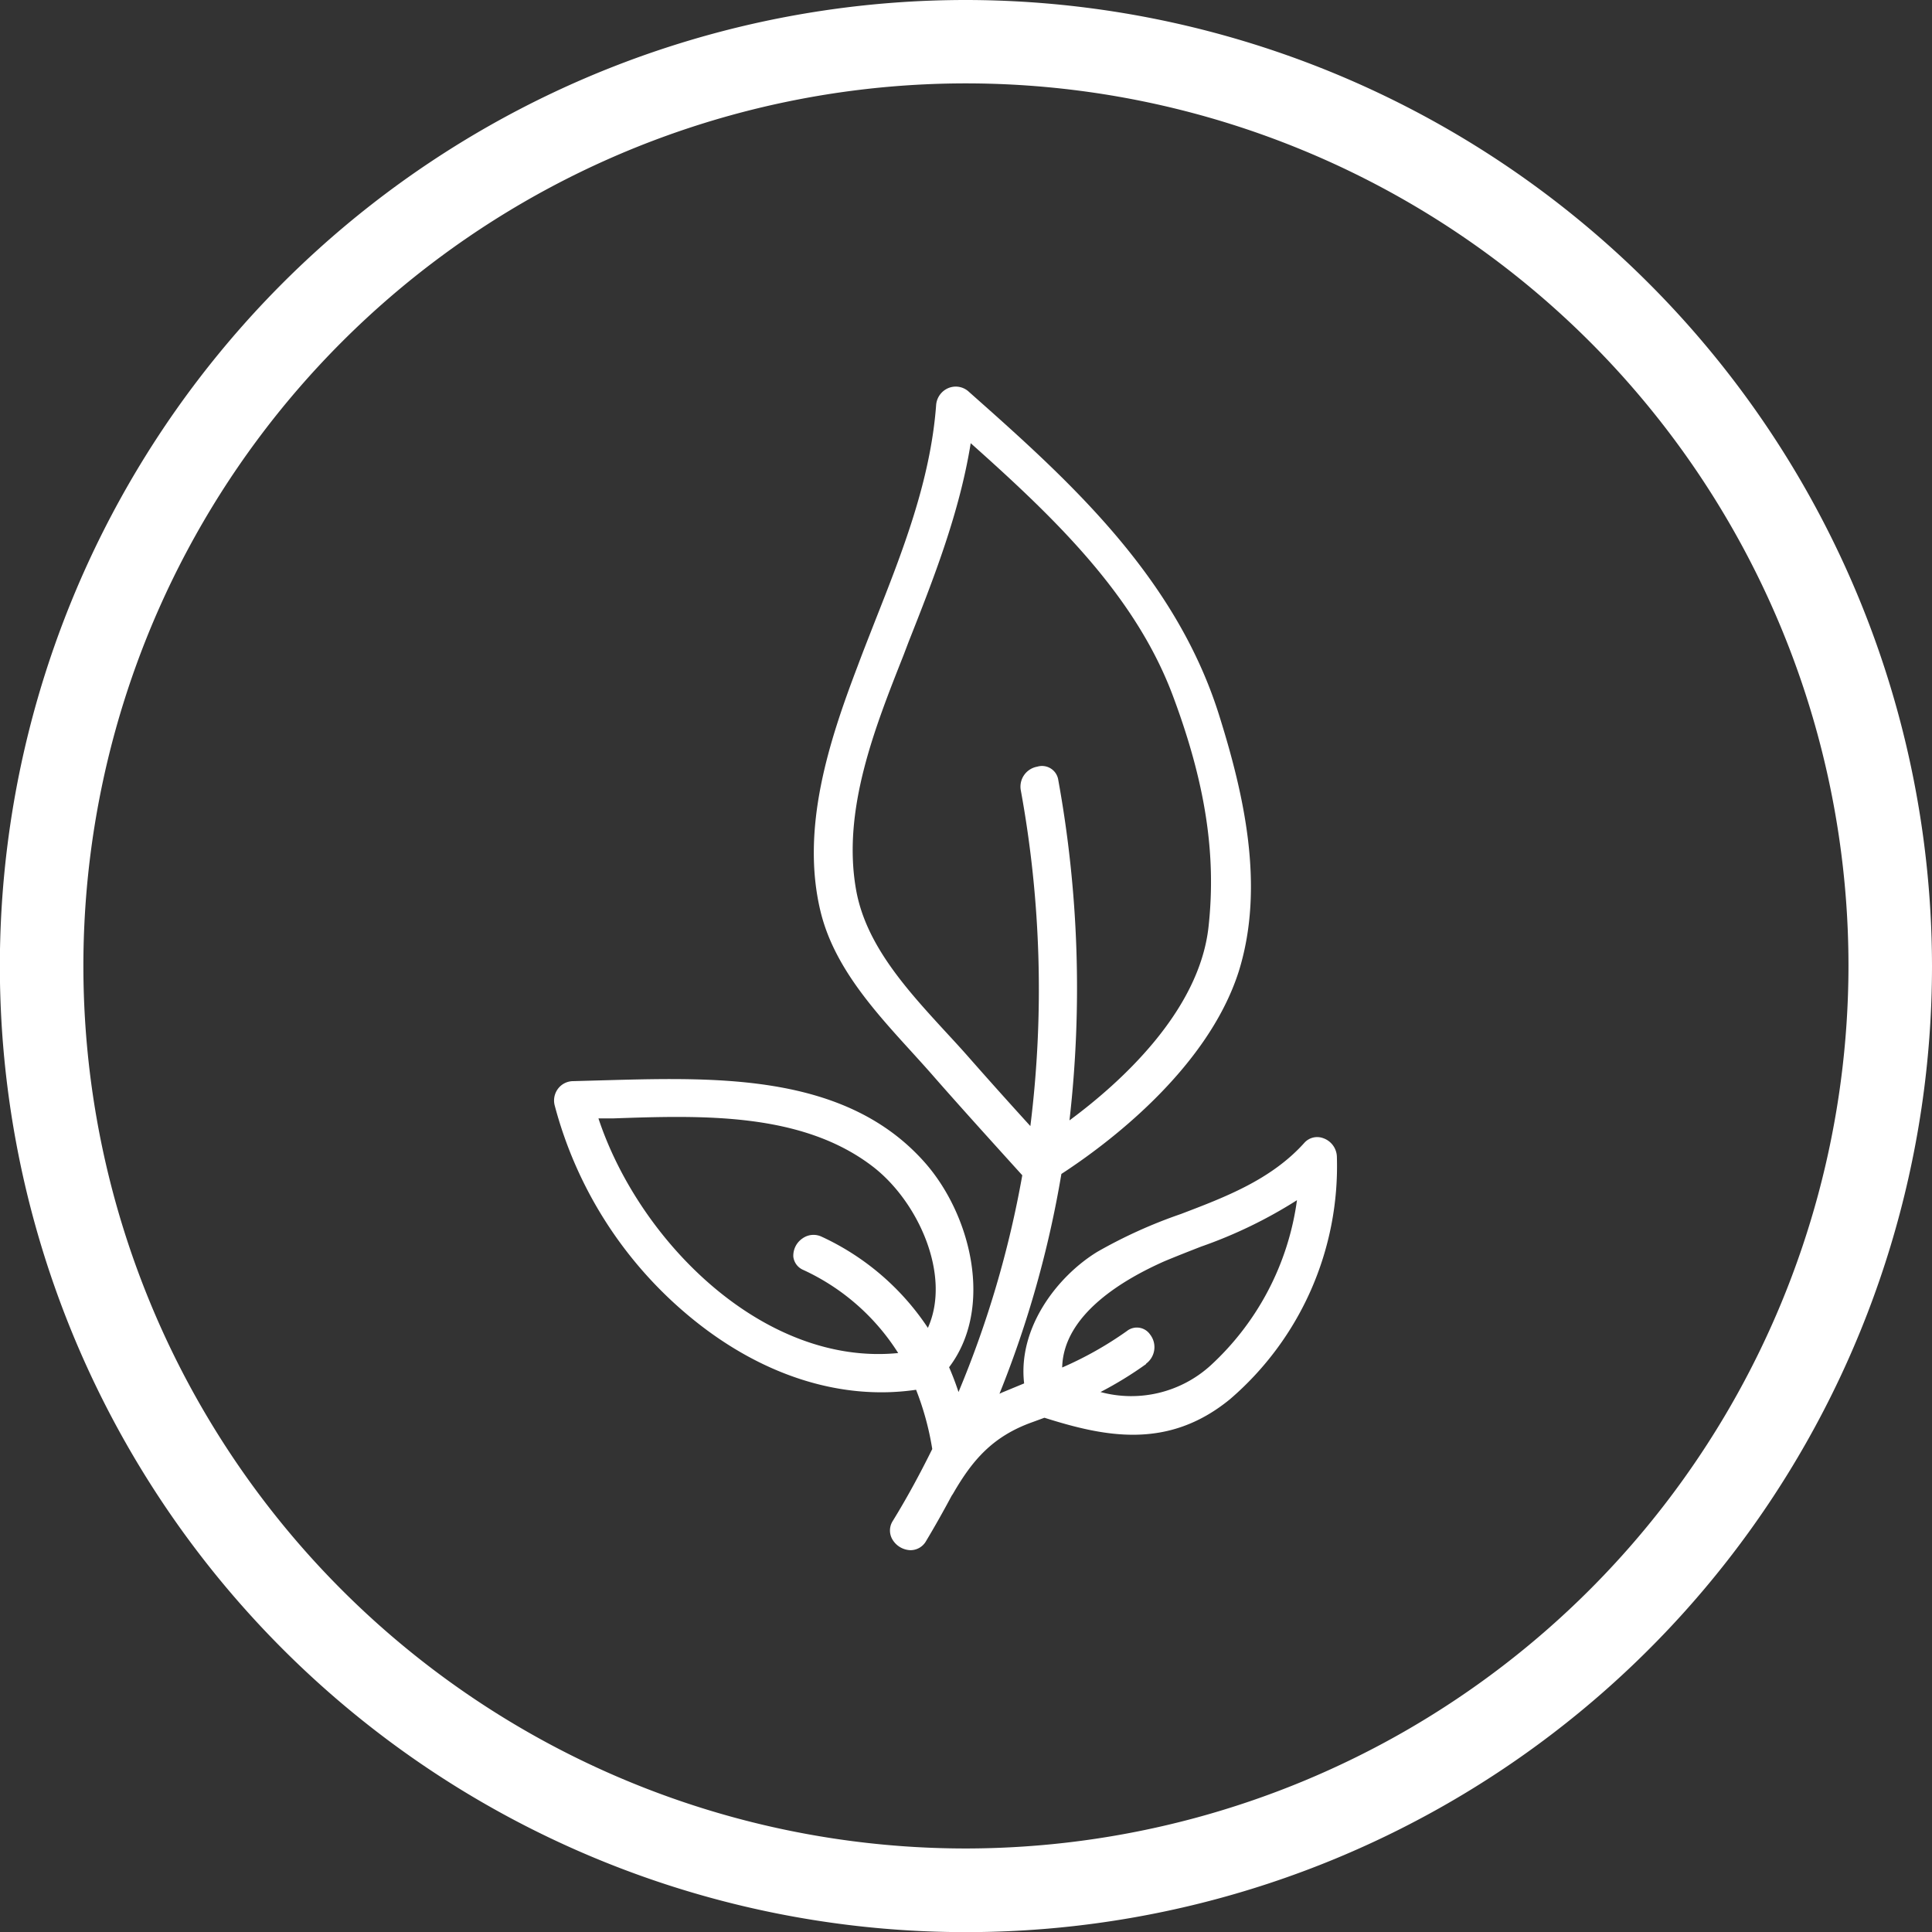
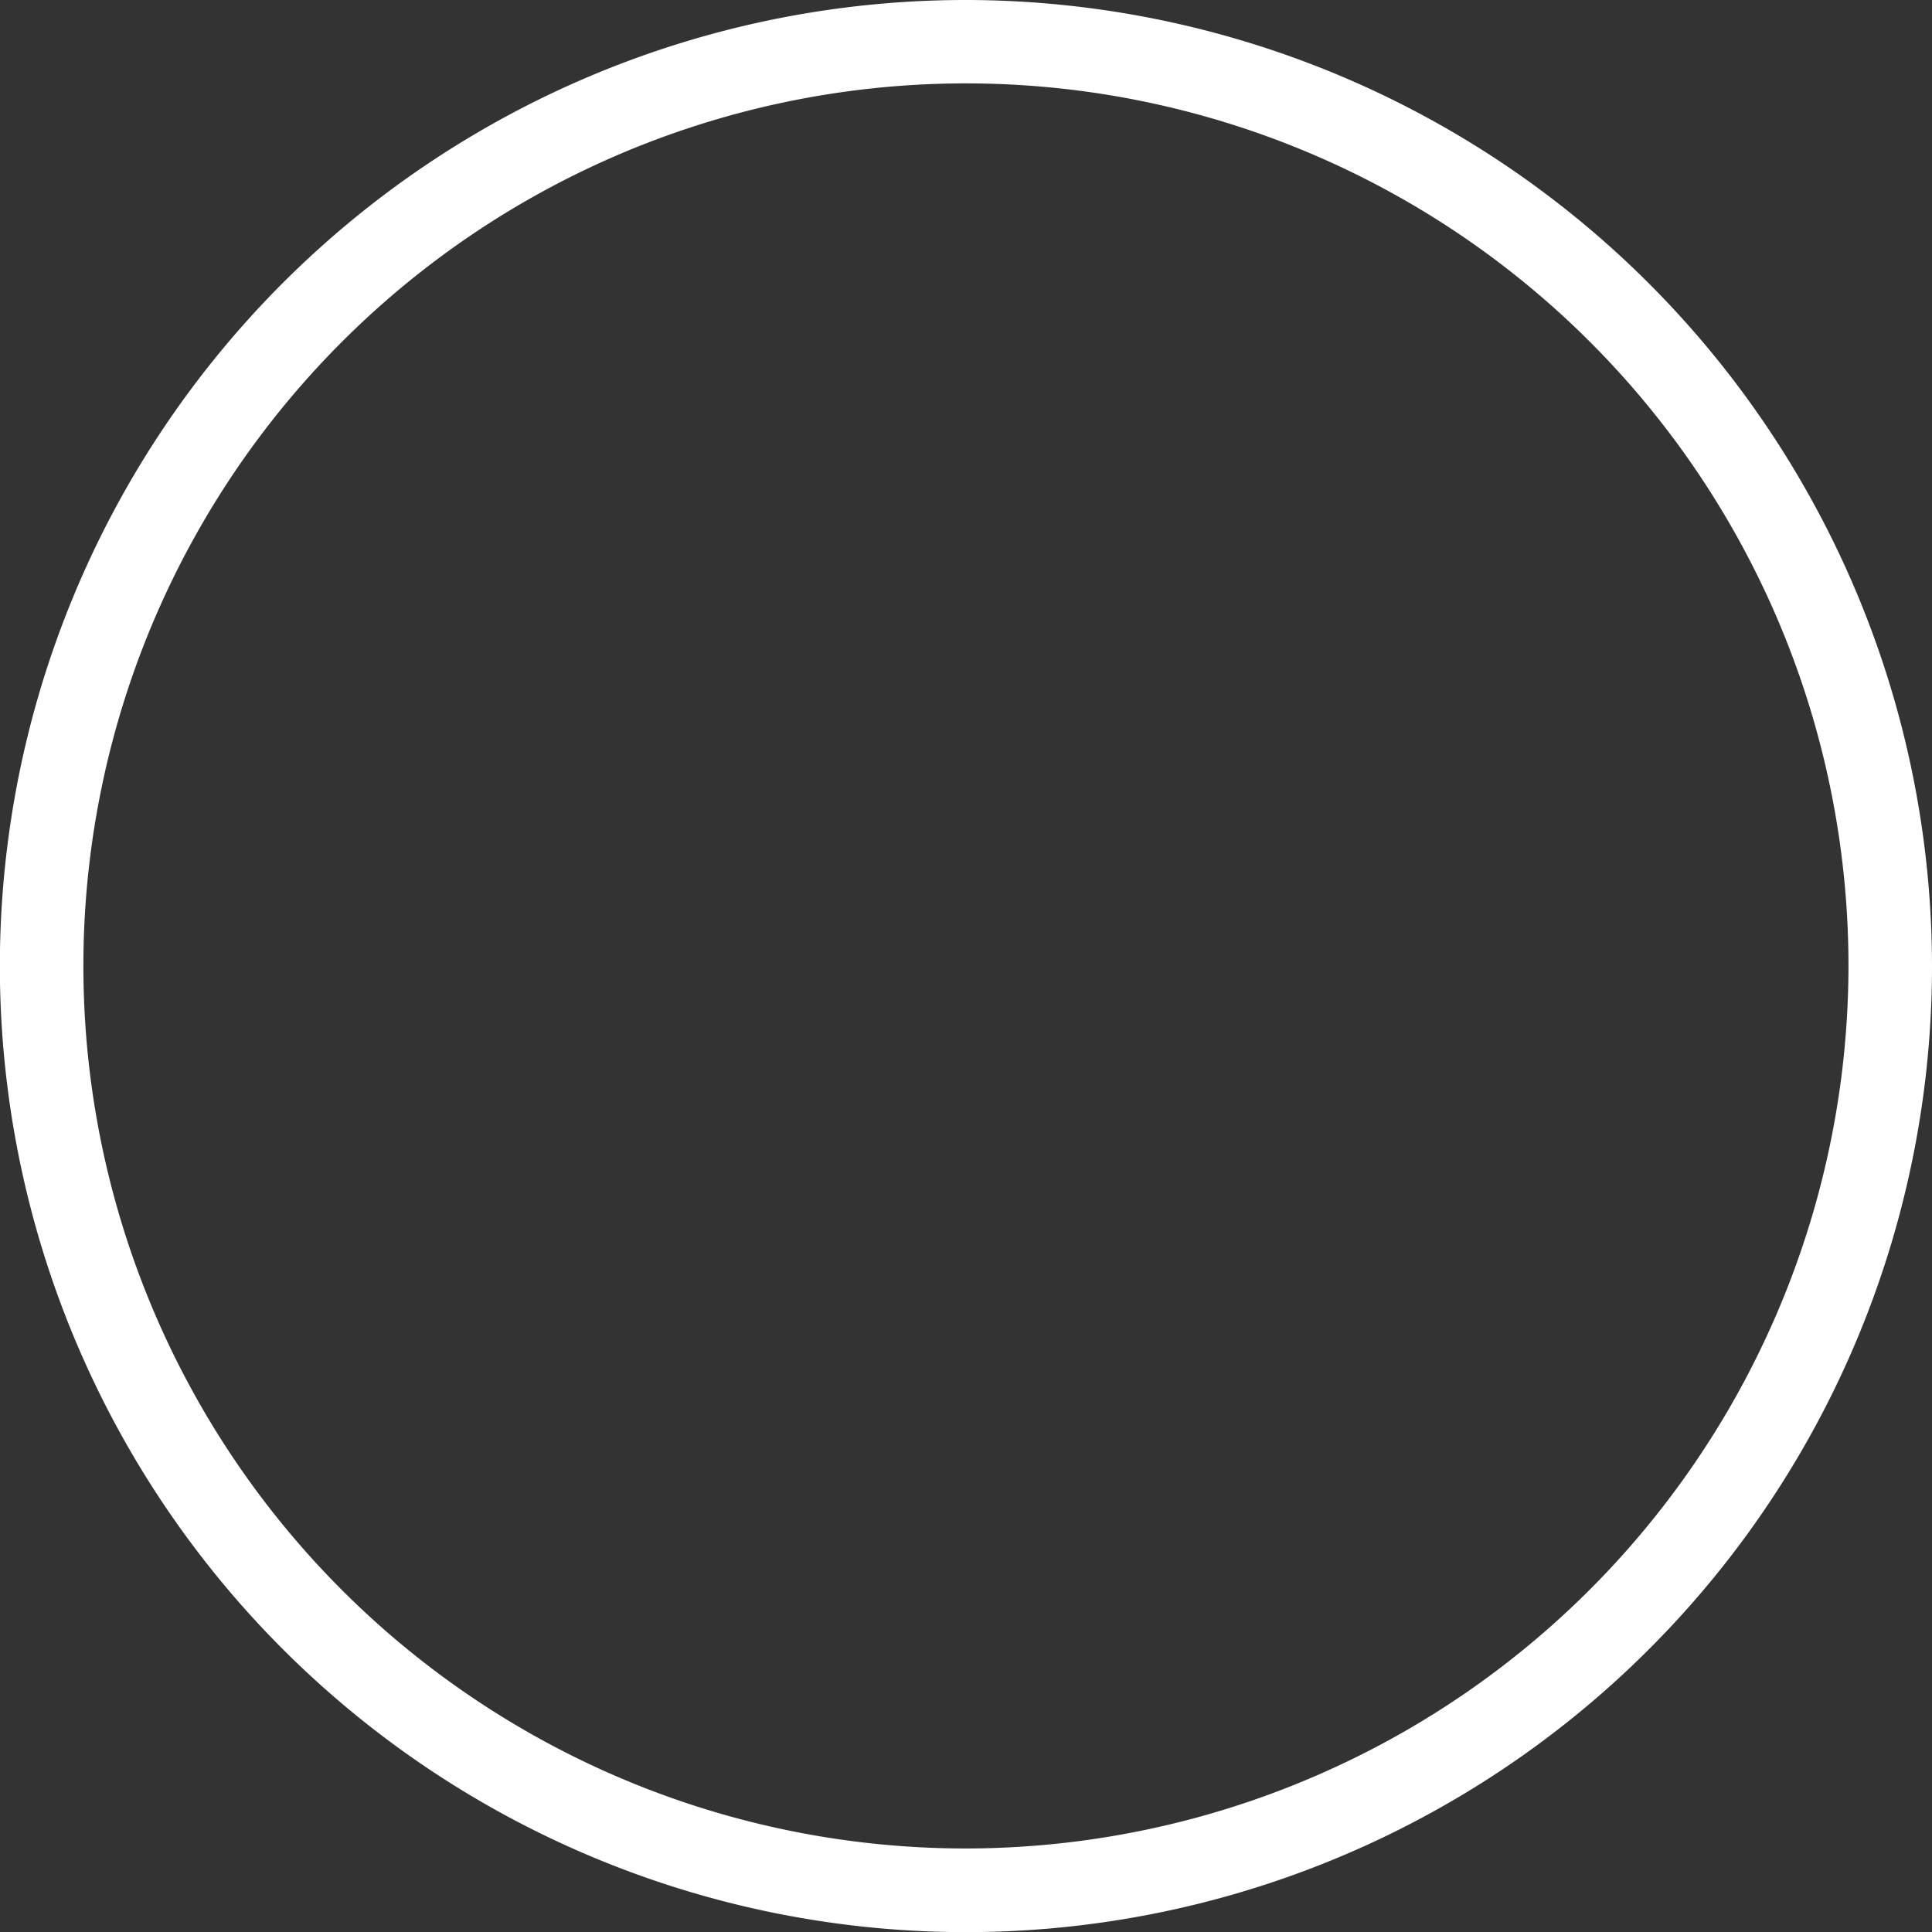
<svg xmlns="http://www.w3.org/2000/svg" viewBox="0 0 145.73 145.73">
  <rect x="0" y="0" width="145.73" height="145.73" fill="#333333" stroke="none" />
  <defs>
    <style>.cls-1{fill:#fff;}</style>
  </defs>
  <g id="Layer_2" data-name="Layer 2">
    <g id="Camada_1" data-name="Camada 1">
-       <path class="cls-1" d="M99.83,85.86a1.3,1.3,0,0,0-1.45.35c-2.51,2.79-6,4.1-9.3,5.36a36.92,36.92,0,0,0-6.32,2.86c-3,1.84-6,5.72-5.51,9.92l-1.67.69-.19.09a79.7,79.7,0,0,0,4.67-16.58c3.28-2.13,11-7.82,13.38-15.28,2-6.42.38-13.41-1.51-19.41C88.58,43.28,80.35,36,73.09,29.56a1.45,1.45,0,0,0-1.55-.29,1.51,1.51,0,0,0-.93,1.31c-.43,5.7-2.55,11.06-4.6,16.25-.44,1.13-.89,2.26-1.31,3.39-2.16,5.67-4.32,12.25-2.81,18.52,1,4.14,4,7.45,6.92,10.65.56.62,1.11,1.22,1.63,1.82,1.92,2.19,4,4.49,6.67,7.44A77.26,77.26,0,0,1,72.3,105c-.21-.64-.45-1.27-.71-1.87,3.37-4.44,1.69-11.45-1.83-15.44-5.92-6.7-15.53-6.44-24-6.21l-2.52.07a1.44,1.44,0,0,0-1.14.56,1.47,1.47,0,0,0-.26,1.27,30.93,30.93,0,0,0,10,15.78c5.35,4.51,11.48,6.52,17.26,5.67a21.52,21.52,0,0,1,1.22,4.47c-.93,1.88-1.92,3.71-3,5.46a1.33,1.33,0,0,0,0,1.37,1.64,1.64,0,0,0,1.36.8h0a1.35,1.35,0,0,0,1.18-.7c.66-1.1,1.3-2.24,1.92-3.4l.1-.15c1.47-2.55,3-4.34,6-5.41l.9-.33c4.5,1.42,9.29,2.46,14-1.4a23.17,23.17,0,0,0,8.06-18.3A1.53,1.53,0,0,0,99.83,85.86Zm-13.38,17a1.55,1.55,0,0,0,.3-2.2A1.21,1.21,0,0,0,85,100.4a27,27,0,0,1-4.88,2.75c.09-4.09,4.83-6.73,7.68-8,.93-.39,1.88-.76,2.8-1.12a34.94,34.94,0,0,0,7.23-3.5A20.72,20.72,0,0,1,91.31,103a8.89,8.89,0,0,1-8.3,2A28.07,28.07,0,0,0,86.45,102.89ZM78.24,57.83A1.53,1.53,0,0,0,77,59.62a83.37,83.37,0,0,1,.72,25.32c-1.82-2-3.23-3.58-4.56-5.09-.55-.63-1.12-1.25-1.73-1.91-3-3.26-6.1-6.63-6.85-10.79-1.08-6,1.39-12.21,3.57-17.72l.38-1c1.9-4.8,3.85-9.77,4.69-15,6.42,5.72,12.4,11.49,15.23,19,2.47,6.58,3.31,12,2.71,17.47-.7,6.44-6.74,11.84-10.49,14.61a87.77,87.77,0,0,0-.86-25.76A1.24,1.24,0,0,0,78.24,57.83ZM60.55,93.4a1.58,1.58,0,0,0-.71,1.39,1.24,1.24,0,0,0,.75,1,16.75,16.75,0,0,1,7.16,6.27c-10.09,1-19.51-8.35-22.61-17.7l1.12,0c6.65-.23,14.2-.49,19.57,3.63,3.45,2.65,5.94,8.23,4.16,12.17a19.33,19.33,0,0,0-8-6.87A1.43,1.43,0,0,0,60.55,93.4Z" />
      <path class="cls-1" d="M72.86,0a72.87,72.87,0,1,0,72.87,72.86A72.95,72.95,0,0,0,72.86,0Zm0,139.43a66.57,66.57,0,1,1,66.57-66.57A66.64,66.64,0,0,1,72.86,139.43Z" />
    </g>
  </g>
</svg>